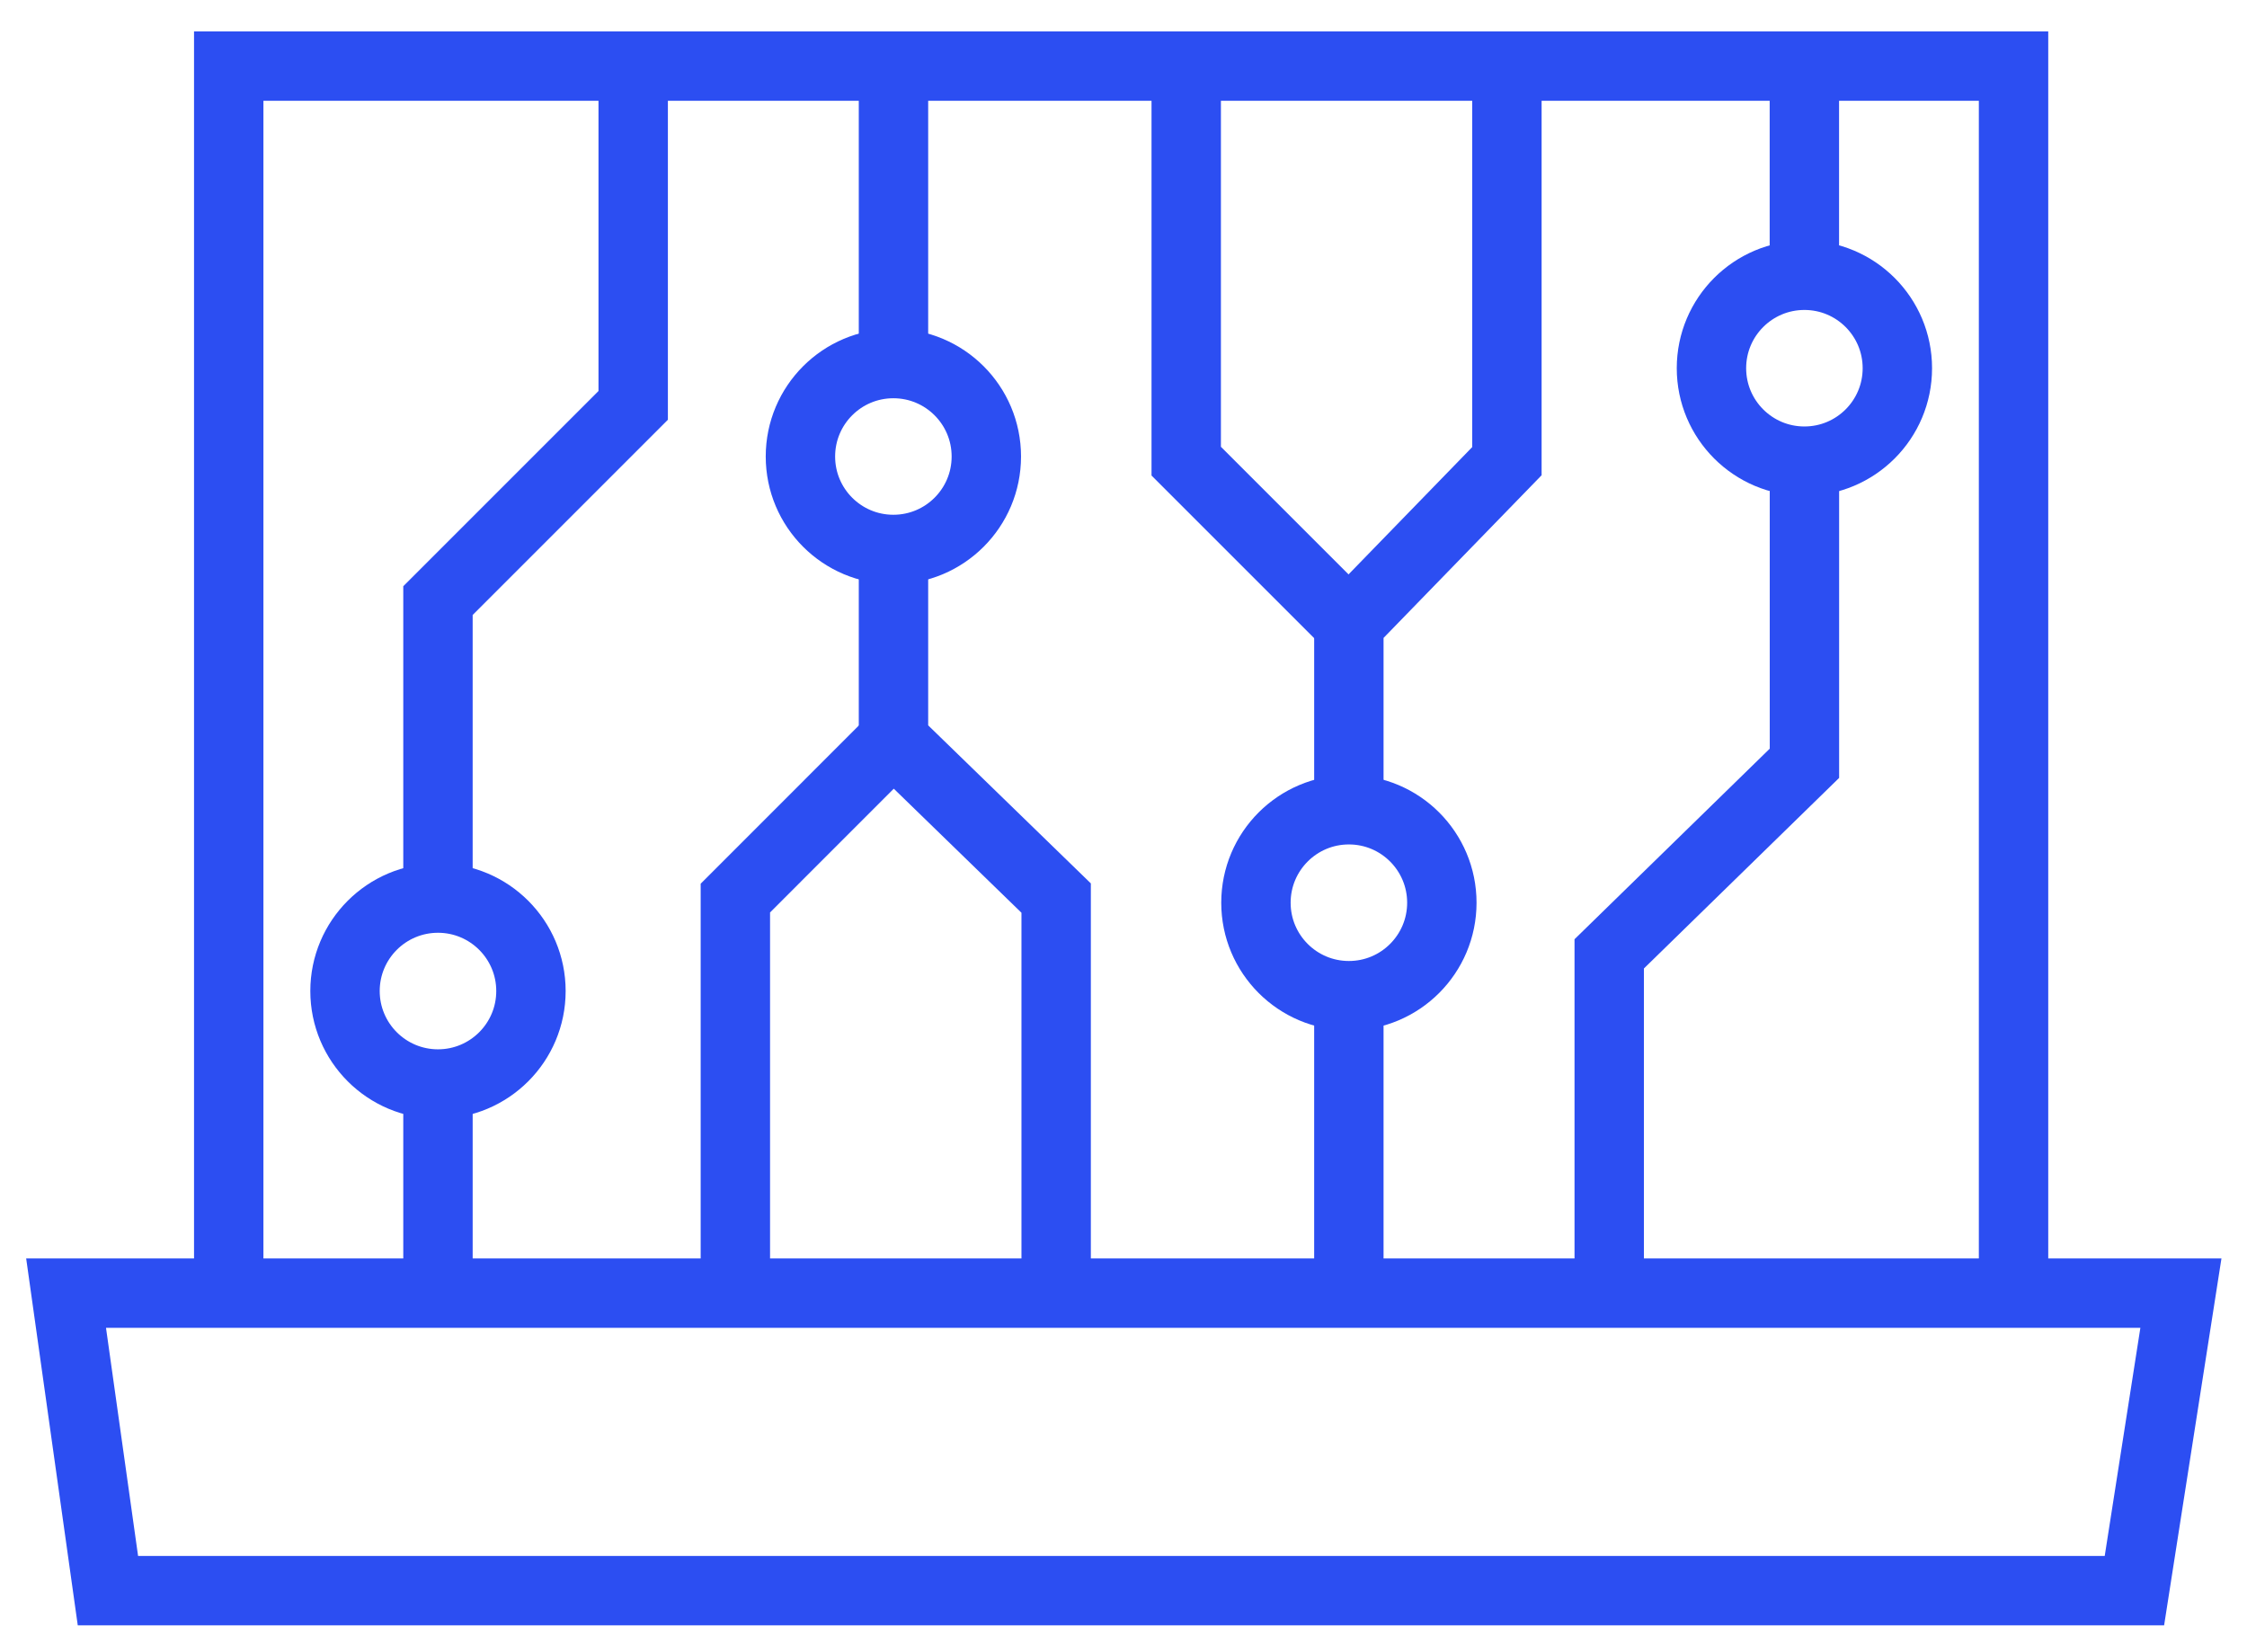
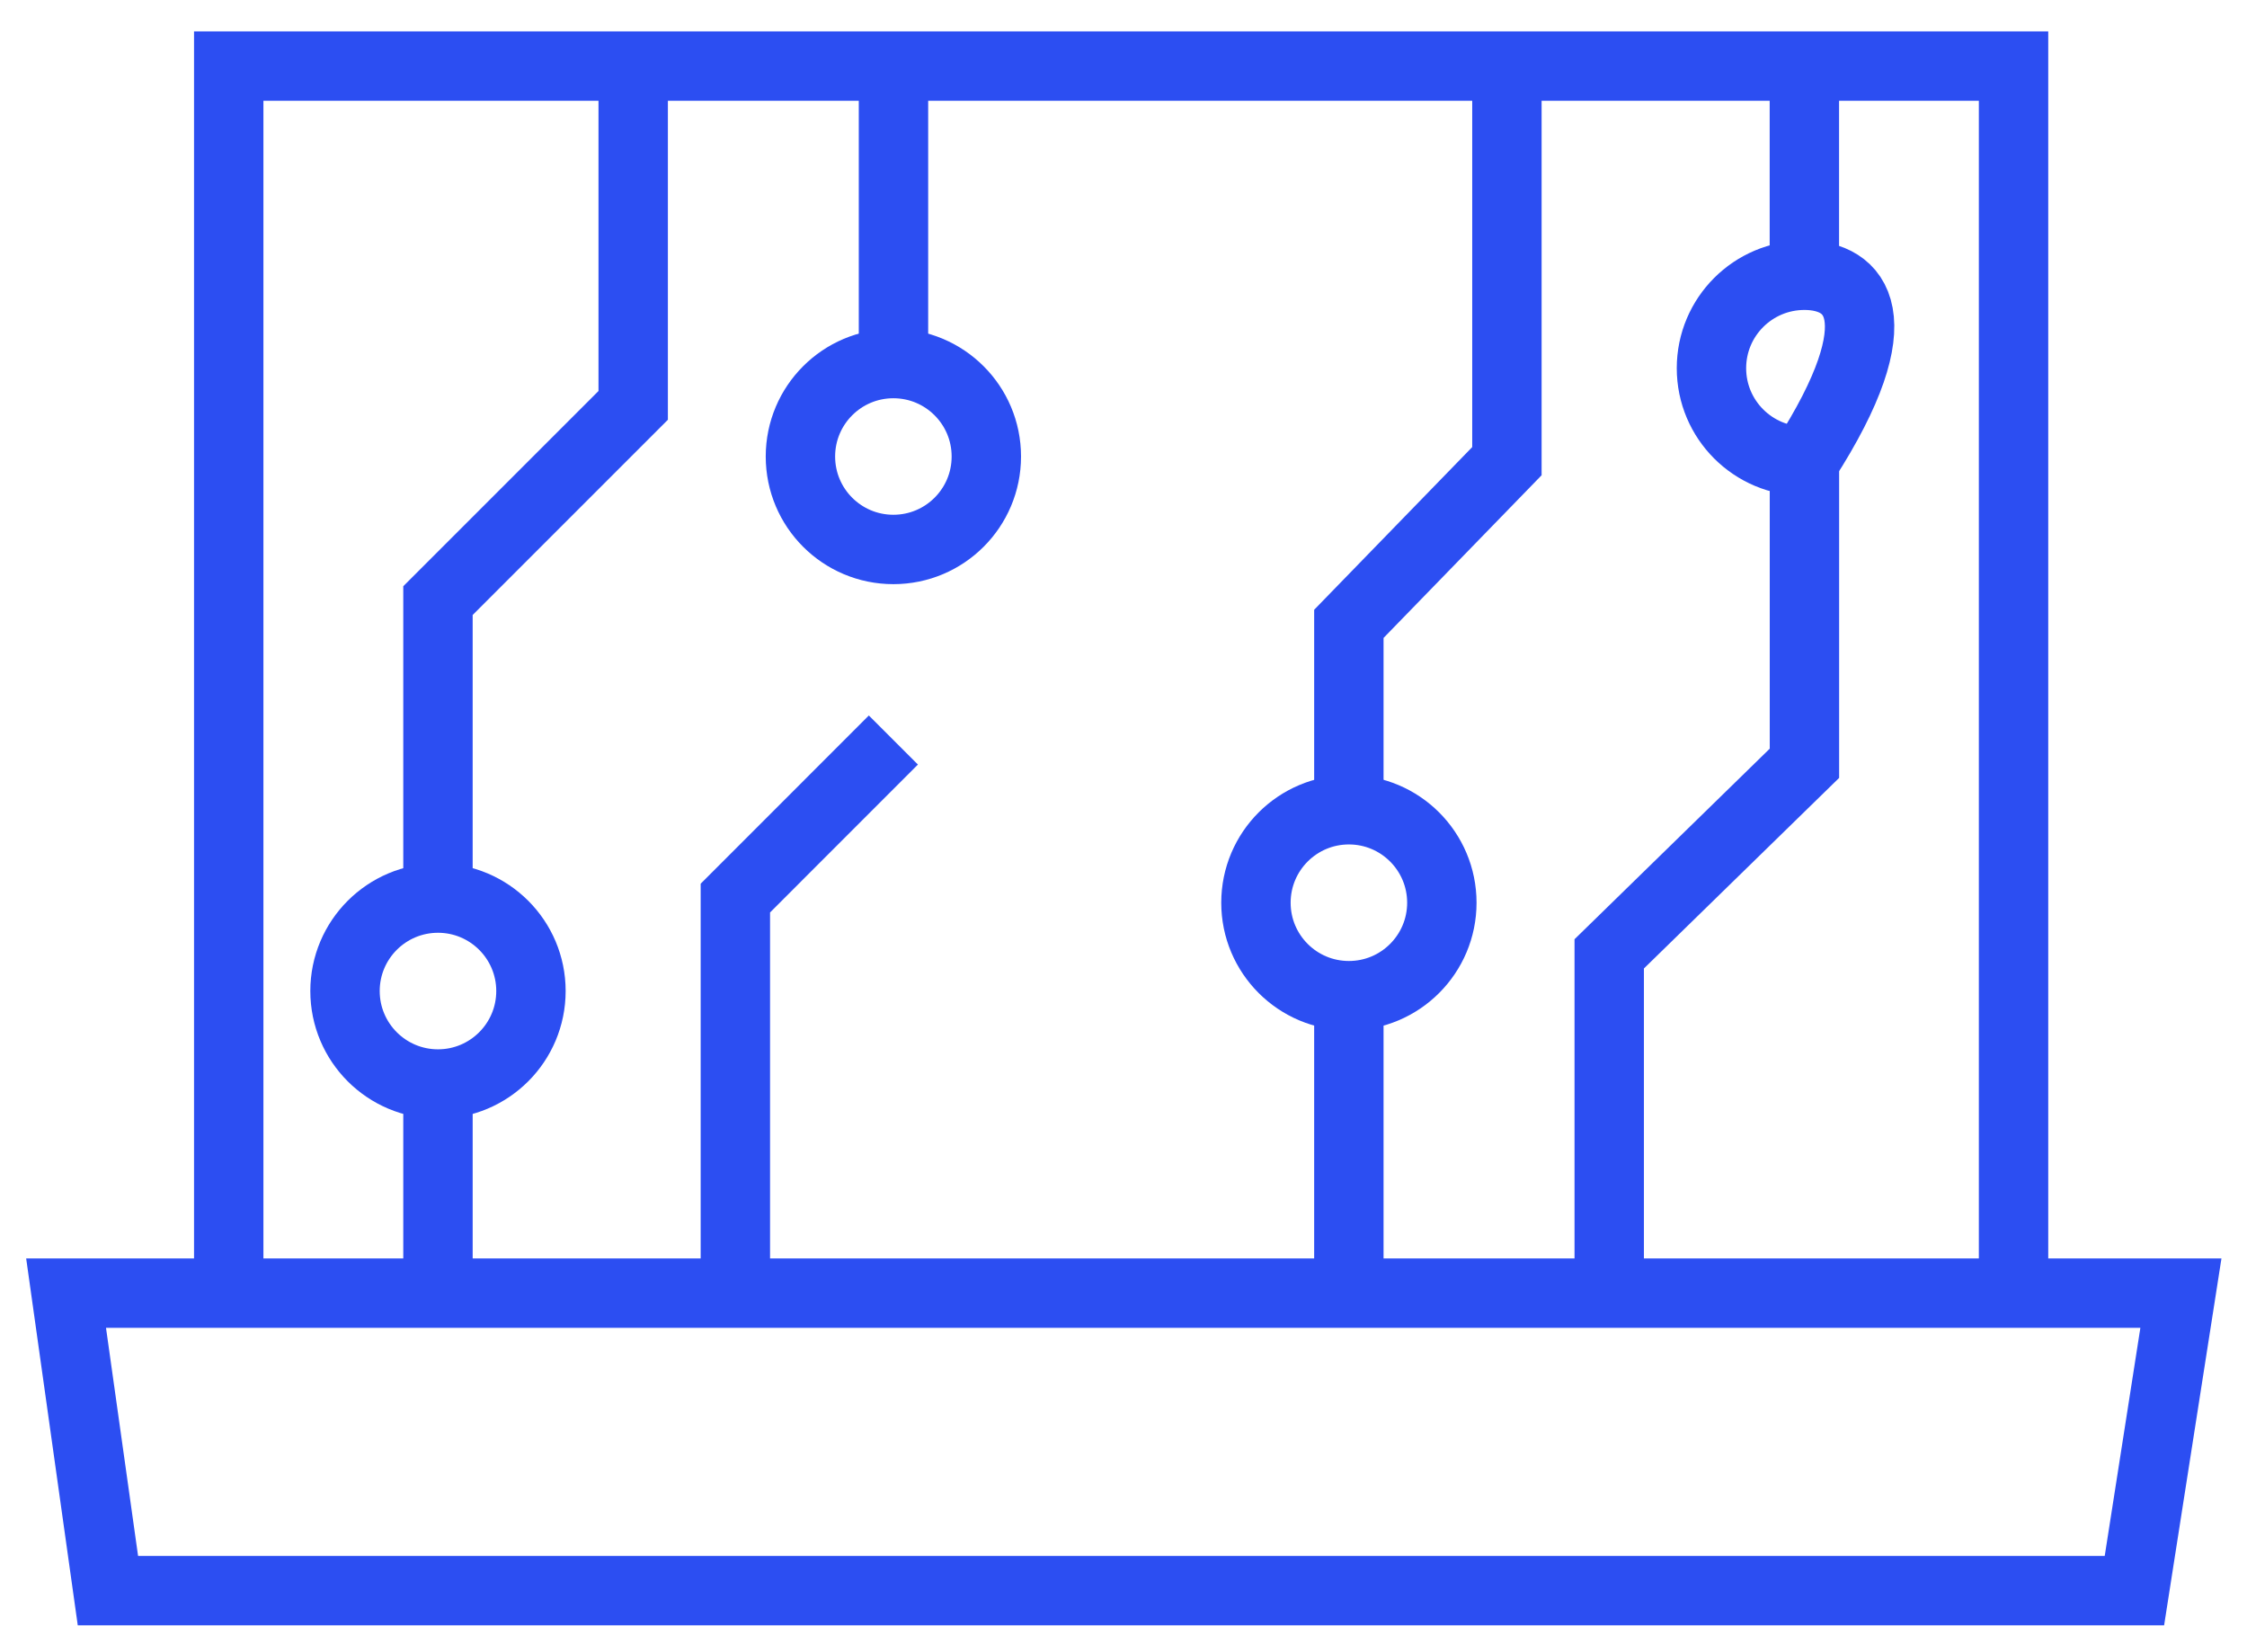
<svg xmlns="http://www.w3.org/2000/svg" width="68" height="50" viewBox="0 0 68 50" fill="none">
  <path d="M54.607 13.956V23.099L48.699 28.866V39.134" stroke="#2C4EF2" stroke-width="2.1" stroke-miterlimit="10" />
  <path d="M54.605 8.47V2" stroke="#2C4EF2" stroke-width="2.1" stroke-miterlimit="10" />
-   <path d="M54.606 13.956C56.16 13.956 57.419 12.697 57.419 11.143C57.419 9.589 56.16 8.33 54.606 8.33C53.053 8.33 51.793 9.589 51.793 11.143C51.793 12.697 53.053 13.956 54.606 13.956Z" stroke="#2C4EF2" stroke-width="2.1" stroke-miterlimit="10" />
+   <path d="M54.606 13.956C57.419 9.589 56.16 8.33 54.606 8.33C53.053 8.33 51.793 9.589 51.793 11.143C51.793 12.697 53.053 13.956 54.606 13.956Z" stroke="#2C4EF2" stroke-width="2.1" stroke-miterlimit="10" />
  <path d="M40.82 39.134V30.132" stroke="#2C4EF2" stroke-width="2.1" stroke-miterlimit="10" />
  <path d="M45.603 2V13.956L40.82 18.879V24.506" stroke="#2C4EF2" stroke-width="2.1" stroke-miterlimit="10" />
-   <path d="M35.898 2V13.956L40.822 18.879" stroke="#2C4EF2" stroke-width="2.1" stroke-miterlimit="10" />
  <path d="M40.821 30.132C42.375 30.132 43.634 28.872 43.634 27.319C43.634 25.765 42.375 24.505 40.821 24.505C39.267 24.505 38.008 25.765 38.008 27.319C38.008 28.872 39.267 30.132 40.821 30.132Z" stroke="#2C4EF2" stroke-width="2.1" stroke-miterlimit="10" />
  <path d="M19.162 2V12.268L13.254 18.176V27.178" stroke="#2C4EF2" stroke-width="2.1" stroke-miterlimit="10" />
  <path d="M13.254 39.134V32.804" stroke="#2C4EF2" stroke-width="2.1" stroke-miterlimit="10" />
  <path d="M13.255 32.805C14.808 32.805 16.068 31.545 16.068 29.991C16.068 28.438 14.808 27.178 13.255 27.178C11.701 27.178 10.441 28.438 10.441 29.991C10.441 31.545 11.701 32.805 13.255 32.805Z" stroke="#2C4EF2" stroke-width="2.1" stroke-miterlimit="10" />
  <path d="M22.254 39.134V27.178L27.036 22.395" stroke="#2C4EF2" stroke-width="2.1" stroke-miterlimit="10" />
  <path d="M27.039 11.002V2" stroke="#2C4EF2" stroke-width="2.1" stroke-miterlimit="10" />
-   <path d="M27.039 16.628V22.395L31.962 27.178V39.134" stroke="#2C4EF2" stroke-width="2.1" stroke-miterlimit="10" />
  <path d="M27.036 16.628C28.59 16.628 29.849 15.369 29.849 13.815C29.849 12.261 28.59 11.002 27.036 11.002C25.482 11.002 24.223 12.261 24.223 13.815C24.223 15.369 25.482 16.628 27.036 16.628Z" stroke="#2C4EF2" stroke-width="2.1" stroke-miterlimit="10" />
  <path d="M60.935 39.134V2H6.922V39.134" stroke="#2C4EF2" stroke-width="2.1" stroke-miterlimit="10" />
  <path d="M64.593 48.136H3.266L2 39.134H66L64.593 48.136Z" stroke="#2C4EF2" stroke-width="2.1" stroke-miterlimit="10" />
</svg>